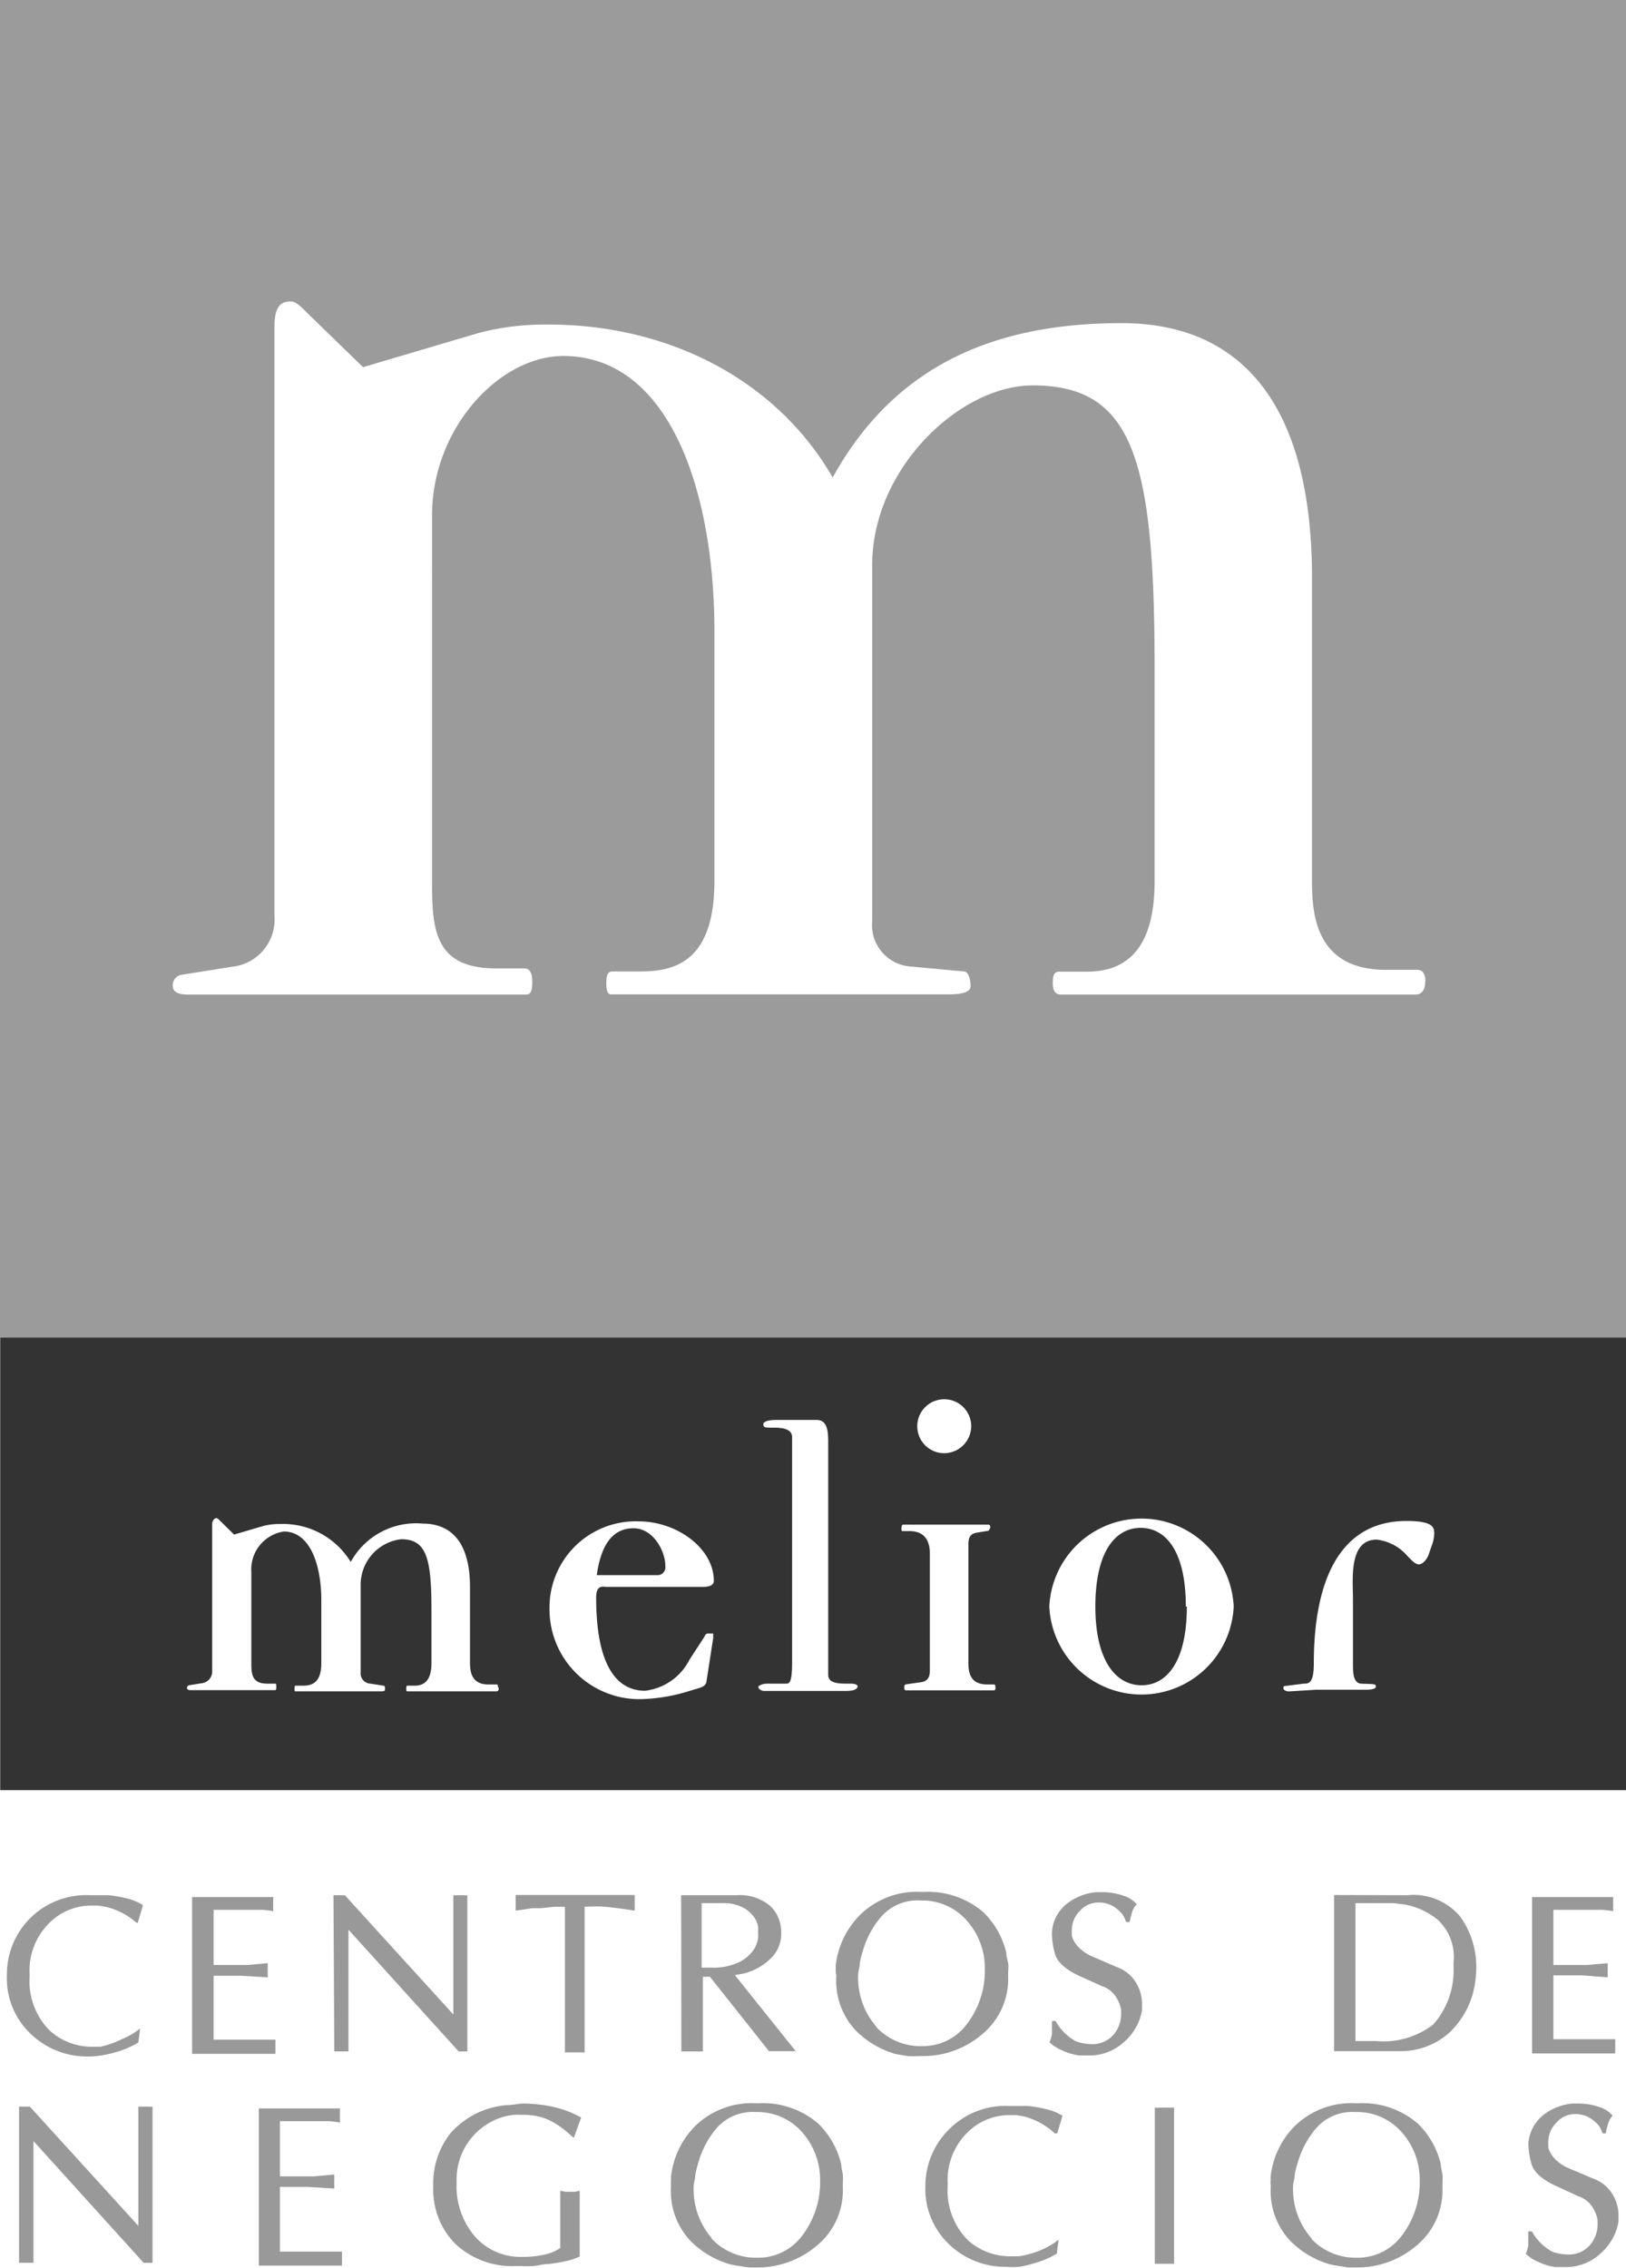
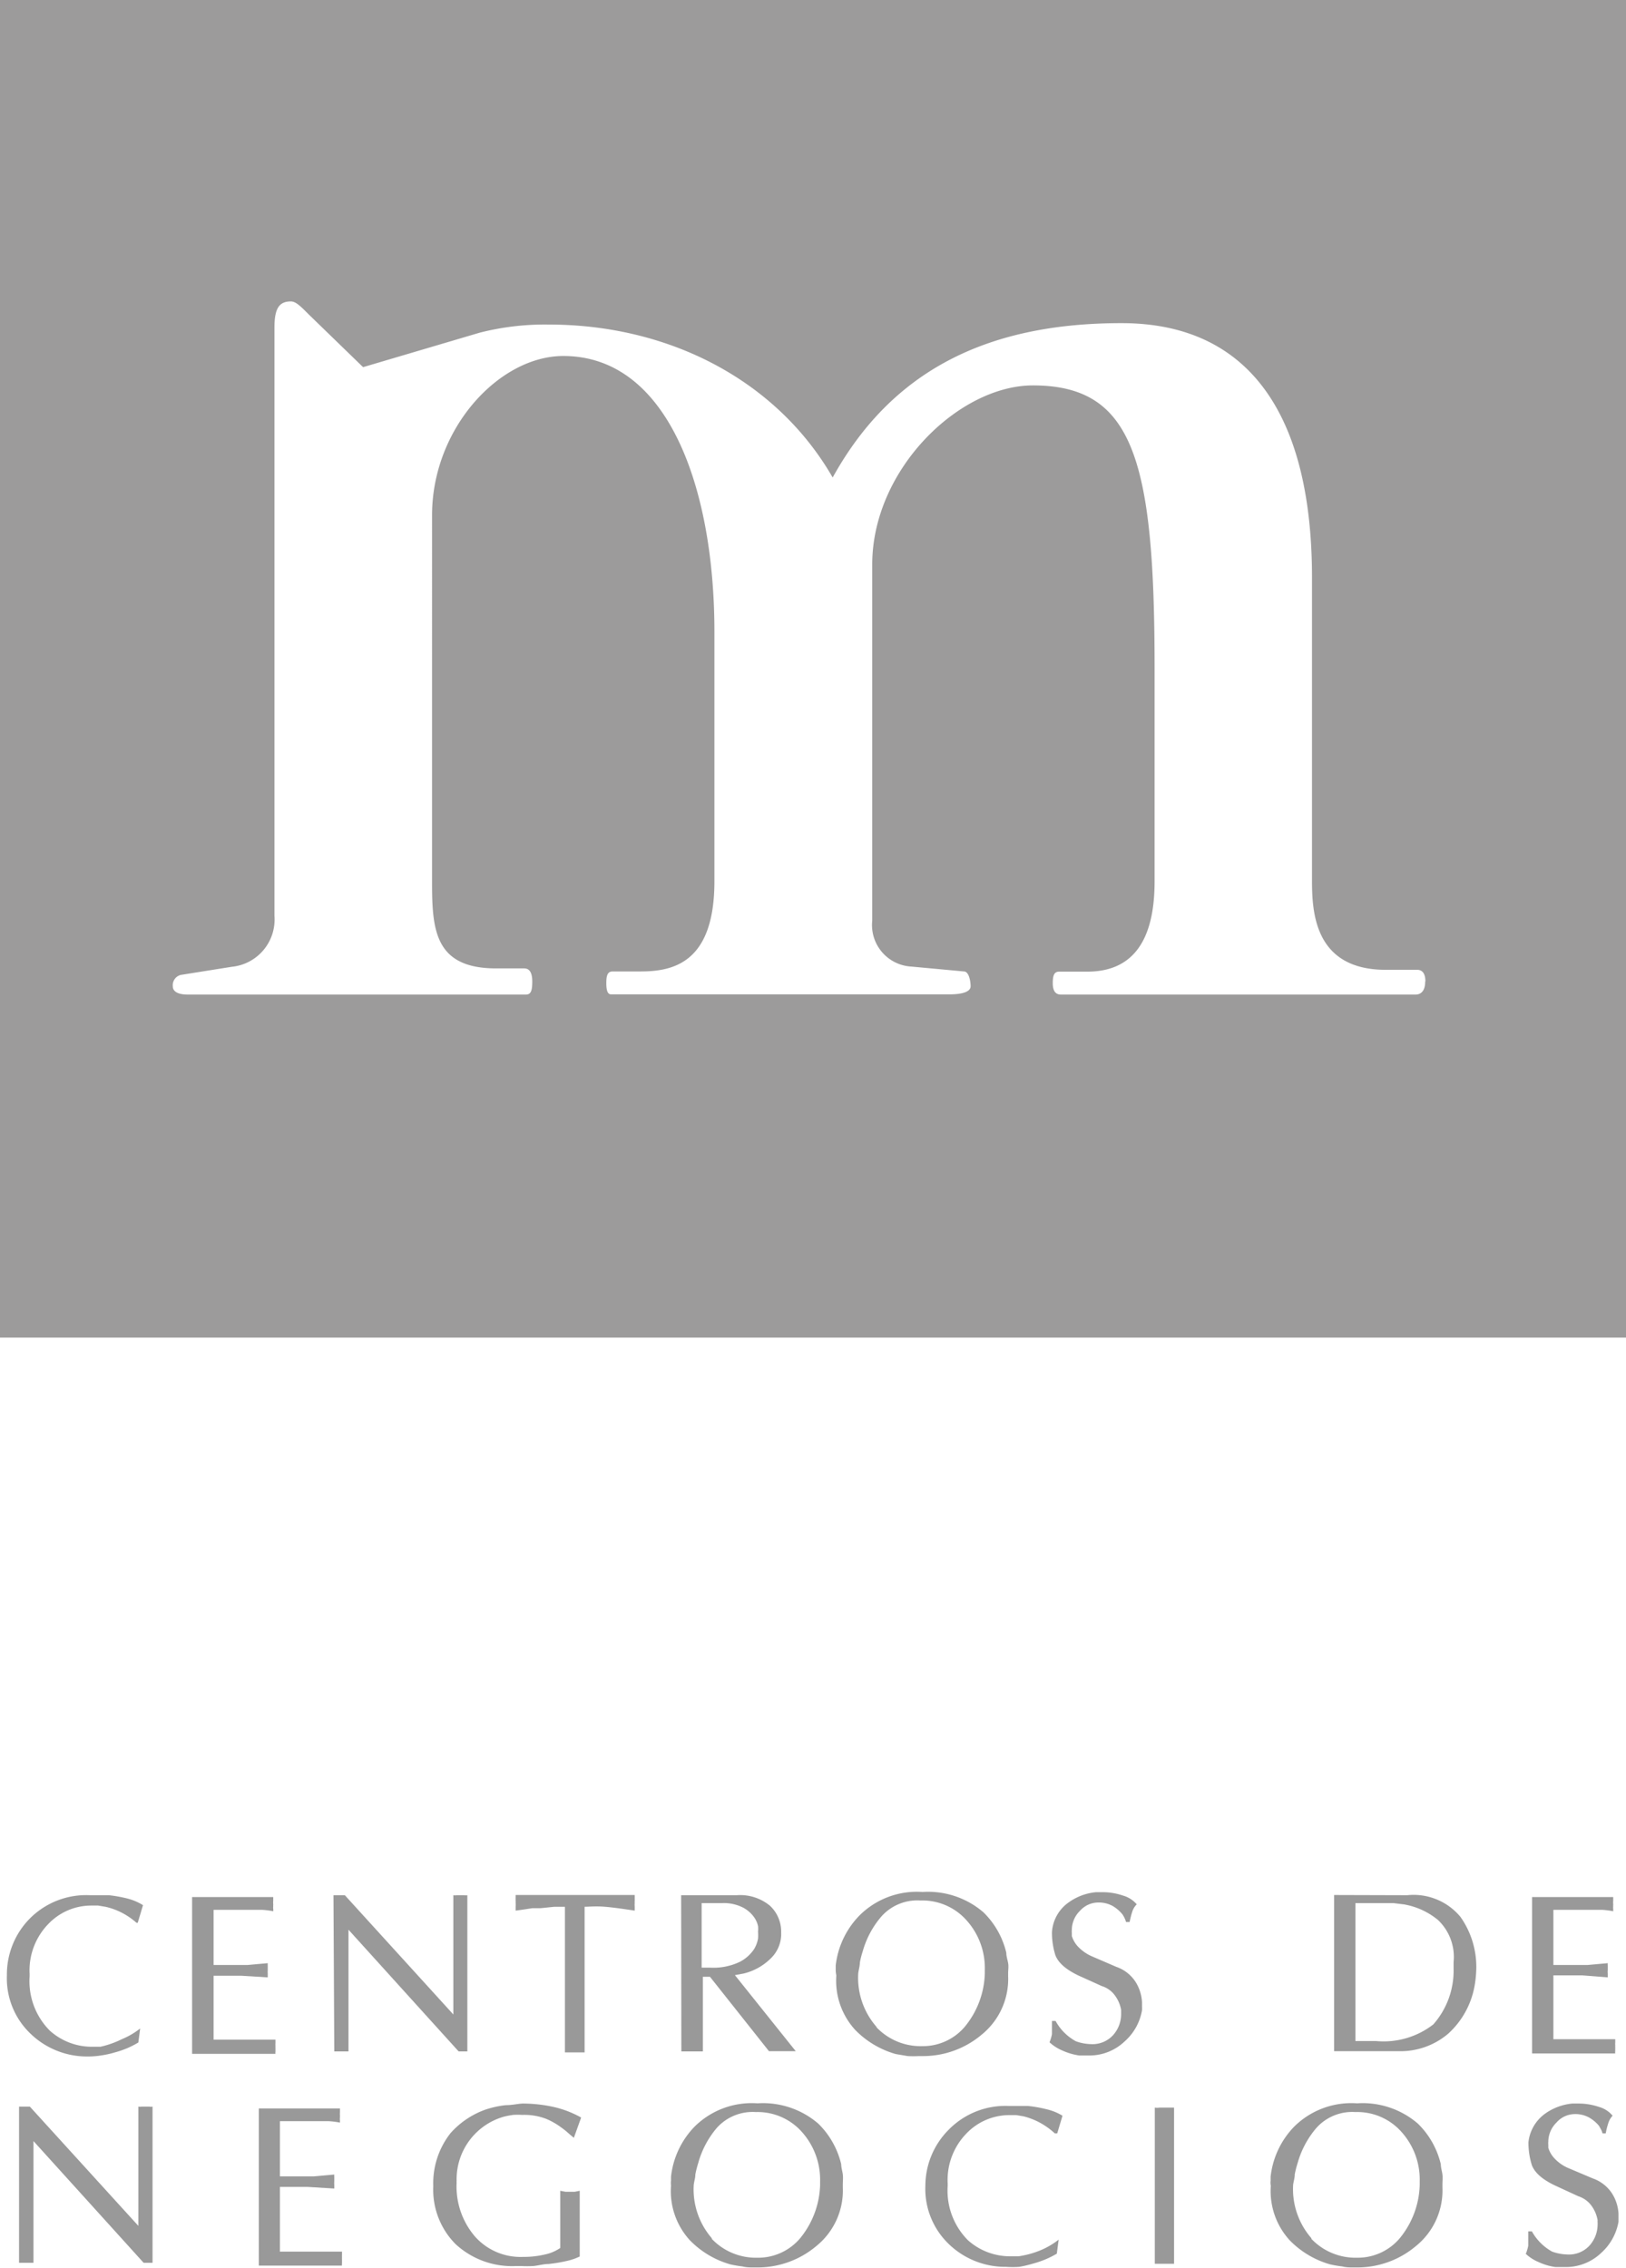
<svg xmlns="http://www.w3.org/2000/svg" id="d9389ffb-67d4-4d1d-9cd6-58211eb39e0a" data-name="Capa 1" viewBox="0 0 80.16 111.81">
  <defs>
    <style>.f1e646b4-979d-4686-87e1-787ae3ee9b5d{fill:#999;}.\32 d8ed3c9-d8c4-4142-989e-94af2ea73a05{fill:#333;}.\30 6ee6413-bb81-41e9-93b8-9c98dc6e37d0,.\33 ce305a1-82e1-4702-8bf8-d1f6b29377ba{fill:#fff;}.\30 6ee6413-bb81-41e9-93b8-9c98dc6e37d0{fill-rule:evenodd;}.\36 e300890-f532-488f-b0d6-eab4a3c164bf{fill:#9c9b9b;}</style>
  </defs>
  <title>melior</title>
  <path class="f1e646b4-979d-4686-87e1-787ae3ee9b5d" d="M1.44,94.61a3.91,3.91,0,0,1,3-1.18h.45l.48,0a6.92,6.92,0,0,1,.9.16,2.72,2.72,0,0,1,.78.33l-.26.87H6.73A3.5,3.5,0,0,0,6,94.29,3.39,3.39,0,0,0,5.2,94l-.36-.06-.36,0a2.92,2.92,0,0,0-2.09.9,3.28,3.28,0,0,0-.93,2.47v.12a3.45,3.45,0,0,0,1,2.68,3.1,3.1,0,0,0,2.06.79h.22l.21,0A4.57,4.57,0,0,0,6,100.53a3.81,3.81,0,0,0,.91-.53l-.09.69a4.51,4.51,0,0,1-.57.29,4.73,4.73,0,0,1-.59.2,4.85,4.85,0,0,1-.68.15,4.06,4.06,0,0,1-.65.05,4,4,0,0,1-2.79-1.09A3.77,3.77,0,0,1,.34,97.38,3.92,3.92,0,0,1,1.44,94.61Z" />
  <path class="f1e646b4-979d-4686-87e1-787ae3ee9b5d" d="M9.47,93.52h4l0,.18a.73.73,0,0,0,0,.17v.06a.14.14,0,0,0,0,.06.32.32,0,0,0,0,.11.62.62,0,0,1,0,.12,4.24,4.24,0,0,0-.55-.07l-.59,0H10.53v2.72H12.2l1-.09a.73.73,0,0,0,0,.12l0,.13v.09a1.13,1.13,0,0,0,0,.17l0,.19-1.3-.08H10.53v3.15h.23l.28,0h.69l.41,0,.38,0,.37,0,.38,0,.31,0,0,.08,0,.09a.71.71,0,0,0,0,.12,1.08,1.08,0,0,0,0,.11v.08l0,.12a.29.29,0,0,0,0,.1H9.47Z" />
  <path class="f1e646b4-979d-4686-87e1-787ae3ee9b5d" d="M16.44,93.43H17l5.35,5.88V93.43a.4.4,0,0,0,.16,0l.19,0,.19,0a.38.38,0,0,0,.15,0v7.7h-.43l-5.43-6v6l-.11,0-.13,0h-.09l-.17,0-.2,0Z" />
  <path class="f1e646b4-979d-4686-87e1-787ae3ee9b5d" d="M27.85,94l-.52,0-.69.07-.19,0-.21,0-.46.07-.36.05,0-.2a.89.89,0,0,0,0-.18.79.79,0,0,0,0-.1.76.76,0,0,1,0-.1.49.49,0,0,1,0-.09l0-.1h5.87l0,.1,0,.09a.75.75,0,0,1,0,.1.79.79,0,0,0,0,.1,1.14,1.14,0,0,0,0,.18l0,.2c-.53-.08-1-.15-1.46-.19S29,94,28.82,94v7.18l-.14,0h-.47l-.17,0-.1,0-.09,0Z" />
  <path class="f1e646b4-979d-4686-87e1-787ae3ee9b5d" d="M33.58,93.43h2.73a2.31,2.31,0,0,1,1.65.52,1.74,1.74,0,0,1,.55,1.31,1.67,1.67,0,0,1-.43,1.2,2.84,2.84,0,0,1-1.42.83l-.43.08,3,3.75-.16,0-.17,0h-.33l-.33,0-.33,0L35,97.45h-.35v3.68l-.13,0-.13,0h-.27l-.26,0-.27,0ZM34.71,97H35a3,3,0,0,0,1.48-.29,1.88,1.88,0,0,0,.7-.63,1.51,1.51,0,0,0,.19-.51,2.24,2.24,0,0,0,0-.35,1.22,1.22,0,0,0,0-.27,1.23,1.23,0,0,0-.15-.37,1.58,1.58,0,0,0-.55-.52,2.08,2.08,0,0,0-1.08-.24h-1V97Z" />
  <path class="f1e646b4-979d-4686-87e1-787ae3ee9b5d" d="M41.2,97.09c0-.06,0-.13,0-.2A4.2,4.2,0,0,1,42.4,94.4a4,4,0,0,1,3.08-1.13,4.18,4.18,0,0,1,3,1,4.1,4.1,0,0,1,1.13,2c0,.17.06.34.09.51s0,.33,0,.49v.15a3.53,3.53,0,0,1-1.3,2.88,4.48,4.48,0,0,1-2.92,1.06h-.17a5.51,5.51,0,0,1-.56,0l-.59-.1a4.51,4.51,0,0,1-2-1.19,3.59,3.59,0,0,1-.93-2.68C41.2,97.22,41.2,97.15,41.2,97.09Zm2,2.84a3,3,0,0,0,2.25.94,2.71,2.71,0,0,0,2.1-.94,4.32,4.32,0,0,0,1-2.64v-.18a3.51,3.51,0,0,0-.88-2.42,2.91,2.91,0,0,0-2.29-1,2.37,2.37,0,0,0-1.93.79,4.5,4.5,0,0,0-.92,1.72,4.41,4.41,0,0,0-.14.55c0,.18-.06.36-.08.53A3.67,3.67,0,0,0,43.22,99.93Z" />
  <path class="f1e646b4-979d-4686-87e1-787ae3ee9b5d" d="M52.69,93.78a2.74,2.74,0,0,1,1.35-.5h.28a3.14,3.14,0,0,1,1.05.17,1.37,1.37,0,0,1,.67.43.86.86,0,0,0-.21.33,4,4,0,0,0-.14.54h-.18a.76.76,0,0,0-.06-.17,1.39,1.39,0,0,0-.11-.2,1.79,1.79,0,0,0-.47-.41,1.41,1.41,0,0,0-.75-.18,1.21,1.21,0,0,0-.88.41,1.33,1.33,0,0,0-.4.94.76.76,0,0,0,0,.15l0,.15a1.35,1.35,0,0,0,.31.53,2.11,2.11,0,0,0,.65.46l1.23.53a1.85,1.85,0,0,1,.95.74,2.09,2.09,0,0,1,.32,1v.08c0,.05,0,.1,0,.16a1.44,1.44,0,0,1,0,.16,2.64,2.64,0,0,1-.86,1.54,2.51,2.51,0,0,1-1.79.69h-.09l-.18,0-.18,0a3.08,3.08,0,0,1-.84-.25,2.15,2.15,0,0,1-.62-.4,2,2,0,0,0,.12-.4c0-.12,0-.23,0-.34v-.31h.18a2.5,2.5,0,0,0,1,1,2.32,2.32,0,0,0,.74.14,1.37,1.37,0,0,0,1.11-.46,1.55,1.55,0,0,0,.38-1s0-.07,0-.11,0-.08,0-.12a1.7,1.7,0,0,0-.3-.7,1.25,1.25,0,0,0-.65-.47l-1.15-.52c-.65-.31-1-.64-1.14-1a3.73,3.73,0,0,1-.17-1.13A1.94,1.94,0,0,1,52.69,93.78Z" />
  <path class="f1e646b4-979d-4686-87e1-787ae3ee9b5d" d="M69.37,93.43A3,3,0,0,1,72,94.5,4.27,4.27,0,0,1,72.78,97a5.67,5.67,0,0,1-.06.75,4.29,4.29,0,0,1-.21.84,4.16,4.16,0,0,1-1.12,1.67,3.63,3.63,0,0,1-2.38.86H65.77v-7.7Zm-2.55,7.19h.45l.3,0h.28a4,4,0,0,0,2.81-.82,4,4,0,0,0,1-2.75v-.32a2.51,2.51,0,0,0-.77-2.08,3.59,3.59,0,0,0-1.69-.77l-.5-.06-.48,0h-.45l-.39,0-.33,0h-.23Z" />
  <path class="f1e646b4-979d-4686-87e1-787ae3ee9b5d" d="M75.53,93.52h4c0,.06,0,.12,0,.18a.73.73,0,0,0,0,.17v.06a.12.12,0,0,0,0,.06.29.29,0,0,0,0,.11l0,.12a4.29,4.29,0,0,0-.55-.07l-.59,0H76.58v2.72h1.68l1-.09a.52.52,0,0,0,0,.12l0,.13v.09a.76.76,0,0,0,0,.17c0,.06,0,.12,0,.19L78,97.38H76.58v3.15h.23l.27,0h.69l.42,0,.38,0,.37,0,.38,0,.31,0,0,.08s0,.06,0,.09a.43.43,0,0,0,0,.12,1.08,1.08,0,0,0,0,.11v.08a.93.93,0,0,0,0,.12.22.22,0,0,0,0,.1H75.53Z" />
  <path class="f1e646b4-979d-4686-87e1-787ae3ee9b5d" d="M.94,103.85h.53l5.35,5.88v-5.88a.37.37,0,0,0,.16,0l.19,0,.19,0a.34.34,0,0,0,.16,0v7.7H7.08l-5.43-6v6l-.12,0-.13,0H1.31l-.17,0-.2,0Z" />
  <path class="f1e646b4-979d-4686-87e1-787ae3ee9b5d" d="M12.76,103.94h4c0,.06,0,.12,0,.18a1,1,0,0,0,0,.17v.06a.14.14,0,0,0,0,.06.26.26,0,0,0,0,.11l0,.12a4,4,0,0,0-.55-.07l-.59,0H13.8v2.72h1.68l1-.09a.33.33,0,0,0,0,.11s0,.09,0,.13v.09a.85.85,0,0,0,0,.17c0,.06,0,.12,0,.19l-1.31-.08H13.8V111H14l.28,0H15l.42,0,.38,0,.37,0,.38,0,.31,0,0,.07,0,.09a.7.7,0,0,0,0,.11,1.07,1.07,0,0,0,0,.12v.08l0,.12a.25.25,0,0,0,0,.1H12.76Z" />
  <path class="f1e646b4-979d-4686-87e1-787ae3ee9b5d" d="M22.21,105.16A4.17,4.17,0,0,1,23.93,104a4.77,4.77,0,0,1,1-.22c.32,0,.59-.07.83-.08a7.1,7.1,0,0,1,1.45.15,5.06,5.06,0,0,1,1.44.54l-.36,1-.26-.22a3.09,3.09,0,0,0-.32-.26,3.58,3.58,0,0,0-.77-.45,3,3,0,0,0-1.19-.2,3.2,3.2,0,0,0-.45,0,4,4,0,0,0-.47.09,3.21,3.21,0,0,0-2.32,3.11.27.27,0,0,1,0,.06.42.42,0,0,0,0,.06.35.35,0,0,1,0,.05.27.27,0,0,0,0,0,3.78,3.78,0,0,0,.91,2.63,3,3,0,0,0,2.36,1,4.59,4.59,0,0,0,1.09-.12,2.12,2.12,0,0,0,.75-.32V108l.26.05h.45l.25-.05v3.24a2.85,2.85,0,0,1-.64.22,7.48,7.48,0,0,1-.9.15c-.25,0-.51.08-.75.1a5.35,5.35,0,0,1-.61,0h-.22a4.1,4.1,0,0,1-3-1.08,3.8,3.8,0,0,1-1.1-2.85A4,4,0,0,1,22.21,105.16Z" />
  <path class="f1e646b4-979d-4686-87e1-787ae3ee9b5d" d="M33.08,107.51c0-.06,0-.13,0-.2a4.19,4.19,0,0,1,1.18-2.49,4,4,0,0,1,3.08-1.13,4.17,4.17,0,0,1,3,1,4.12,4.12,0,0,1,1.13,2c0,.17.06.34.08.51s0,.33,0,.49v.15a3.52,3.52,0,0,1-1.3,2.88,4.49,4.49,0,0,1-2.92,1.06h-.17c-.18,0-.37,0-.56-.05a5.94,5.94,0,0,1-.59-.1,4.5,4.5,0,0,1-2-1.19,3.58,3.58,0,0,1-.93-2.68C33.07,107.64,33.07,107.57,33.08,107.51Zm2,2.85a3,3,0,0,0,2.25.94,2.71,2.71,0,0,0,2.1-.94,4.34,4.34,0,0,0,1-2.64v-.18a3.53,3.53,0,0,0-.88-2.42,2.92,2.92,0,0,0-2.29-1,2.37,2.37,0,0,0-1.93.79,4.54,4.54,0,0,0-.91,1.73,5.14,5.14,0,0,0-.14.55c0,.18-.06.35-.08.52A3.68,3.68,0,0,0,35.1,110.35Z" />
  <path class="f1e646b4-979d-4686-87e1-787ae3ee9b5d" d="M46.76,105a3.91,3.91,0,0,1,3-1.18h.45l.48,0a6.64,6.64,0,0,1,.9.16,2.71,2.71,0,0,1,.79.32l-.26.87H52a3.63,3.63,0,0,0-.74-.53,3.49,3.49,0,0,0-.8-.31l-.36-.06-.36,0a2.93,2.93,0,0,0-2.09.9,3.28,3.28,0,0,0-.93,2.47v.12a3.46,3.46,0,0,0,1,2.68,3.11,3.11,0,0,0,2.06.79H50l.21,0a4.51,4.51,0,0,0,1.07-.29,3.79,3.79,0,0,0,.91-.53l-.09.69a4.72,4.72,0,0,1-.58.29,5.09,5.09,0,0,1-.59.2,5.87,5.87,0,0,1-.68.16,4.47,4.47,0,0,1-.65,0,4,4,0,0,1-2.79-1.09,3.77,3.77,0,0,1-1.19-2.92A3.92,3.92,0,0,1,46.76,105Z" />
  <path class="f1e646b4-979d-4686-87e1-787ae3ee9b5d" d="M57.16,103.9l.25,0h.1l.2,0,.17,0v7.7l-.17,0-.2,0h-.1l-.25,0-.23,0v-7.7A.72.72,0,0,0,57.16,103.9Z" />
  <path class="f1e646b4-979d-4686-87e1-787ae3ee9b5d" d="M62.64,107.51c0-.06,0-.13,0-.2a4.19,4.19,0,0,1,1.18-2.49,4,4,0,0,1,3.08-1.13,4.16,4.16,0,0,1,3,1,4.12,4.12,0,0,1,1.13,2c0,.17.06.34.08.51s0,.33,0,.49v.15a3.52,3.52,0,0,1-1.3,2.88,4.48,4.48,0,0,1-2.91,1.06h-.17c-.18,0-.37,0-.56-.05a5.72,5.72,0,0,1-.59-.1,4.49,4.49,0,0,1-2-1.19,3.59,3.59,0,0,1-.93-2.68C62.63,107.64,62.63,107.57,62.64,107.51Zm2,2.85a3,3,0,0,0,2.25.94,2.71,2.71,0,0,0,2.1-.94,4.32,4.32,0,0,0,1-2.64v-.18a3.51,3.51,0,0,0-.88-2.42,2.91,2.91,0,0,0-2.29-1,2.37,2.37,0,0,0-1.93.79,4.54,4.54,0,0,0-.92,1.73,4.79,4.79,0,0,0-.14.55c0,.18-.06.35-.08.52A3.68,3.68,0,0,0,64.66,110.35Z" />
  <path class="f1e646b4-979d-4686-87e1-787ae3ee9b5d" d="M76.17,104.2a2.76,2.76,0,0,1,1.34-.5h.28a3.14,3.14,0,0,1,1.05.17,1.34,1.34,0,0,1,.66.43.9.9,0,0,0-.2.33,3.67,3.67,0,0,0-.14.54H79a.68.68,0,0,0-.06-.17l-.11-.2a1.8,1.8,0,0,0-.47-.4,1.4,1.4,0,0,0-.75-.18,1.21,1.21,0,0,0-.88.42,1.33,1.33,0,0,0-.4.94.67.67,0,0,0,0,.15l0,.15a1.31,1.31,0,0,0,.31.53,2,2,0,0,0,.65.46l1.23.52a1.87,1.87,0,0,1,.95.74,2.06,2.06,0,0,1,.32,1v.08c0,.05,0,.11,0,.16s0,.11,0,.16a2.69,2.69,0,0,1-.86,1.54,2.52,2.52,0,0,1-1.8.69h-.09l-.18,0-.18,0a2.94,2.94,0,0,1-.84-.25,2.13,2.13,0,0,1-.62-.4,2,2,0,0,0,.12-.4c0-.12,0-.23,0-.35V110h.18a2.55,2.55,0,0,0,1,1,2.37,2.37,0,0,0,.74.14,1.37,1.37,0,0,0,1.12-.46,1.56,1.56,0,0,0,.38-1,.92.92,0,0,0,0-.11,1,1,0,0,1,0-.12,1.7,1.7,0,0,0-.3-.71,1.29,1.29,0,0,0-.65-.47l-1.15-.53c-.65-.31-1-.64-1.14-1a3.69,3.69,0,0,1-.17-1.13A2,2,0,0,1,76.17,104.2Z" />
-   <rect class="2d8ed3c9-d8c4-4142-989e-94af2ea73a05" x="0.01" y="65.47" width="80.15" height="22.78" />
-   <path class="3ce305a1-82e1-4702-8bf8-d1f6b29377ba" d="M24.55,83.18c0-.1,0-.14-.1-.14h-.38c-.88,0-.9-.72-.9-1.11v-3.7c0-2.07-.83-3.12-2.33-3.12A3.67,3.67,0,0,0,17.29,77a3.91,3.91,0,0,0-3.48-1.87,3.14,3.14,0,0,0-.84.1l-1.43.42L10.88,75c-.1-.1-.16-.16-.22-.16s-.2.08-.2.32v7.2a.58.58,0,0,1-.52.62l-.62.1a.13.13,0,0,0-.1.14c0,.06.06.1.18.1h4.14c.06,0,.08,0,.08-.16s0-.16-.1-.16h-.35c-.74,0-.78-.46-.78-1v-4.5a1.89,1.89,0,0,1,1.6-2c1.29,0,1.85,1.63,1.85,3.38V82c0,1-.51,1.1-.91,1.1H14.6c-.06,0-.08,0-.08.14s0,.14.06.14h4.14c.18,0,.26,0,.26-.1s0-.18-.08-.18L18.26,83a.51.51,0,0,1-.48-.57V78.07a2.26,2.26,0,0,1,2-2.19c1.23,0,1.49.91,1.49,3.46V82c0,.74-.28,1.1-.82,1.1h-.34c-.06,0-.08,0-.08.14s0,.14.1.14h4.34c.08,0,.12-.06.12-.16" />
+   <path class="3ce305a1-82e1-4702-8bf8-d1f6b29377ba" d="M24.55,83.18c0-.1,0-.14-.1-.14h-.38c-.88,0-.9-.72-.9-1.11v-3.7c0-2.07-.83-3.12-2.33-3.12a3.91,3.91,0,0,0-3.48-1.87,3.14,3.14,0,0,0-.84.1l-1.43.42L10.88,75c-.1-.1-.16-.16-.22-.16s-.2.08-.2.32v7.2a.58.58,0,0,1-.52.62l-.62.1a.13.13,0,0,0-.1.14c0,.06.06.1.18.1h4.14c.06,0,.08,0,.08-.16s0-.16-.1-.16h-.35c-.74,0-.78-.46-.78-1v-4.5a1.89,1.89,0,0,1,1.6-2c1.29,0,1.85,1.63,1.85,3.38V82c0,1-.51,1.1-.91,1.1H14.6c-.06,0-.08,0-.08.14s0,.14.06.14h4.14c.18,0,.26,0,.26-.1s0-.18-.08-.18L18.26,83a.51.51,0,0,1-.48-.57V78.07a2.26,2.26,0,0,1,2-2.19c1.23,0,1.49.91,1.49,3.46V82c0,.74-.28,1.1-.82,1.1h-.34c-.06,0-.08,0-.08.14s0,.14.1.14h4.34c.08,0,.12-.06.12-.16" />
  <path class="06ee6413-bb81-41e9-93b8-9c98dc6e37d0" d="M35.16,80.75c0-.12,0-.22,0-.22l-.24,0c-.08,0-.12,0-.22.2l-.71,1.09a2.82,2.82,0,0,1-2.19,1.53c-1.29,0-2.41-1.06-2.41-4.6,0-.65.36-.52.5-.52h4.76c.36,0,.54-.1.54-.3,0-1.61-1.83-2.93-3.7-2.93a4.25,4.25,0,0,0-4.4,4.3,4.43,4.43,0,0,0,4.63,4.46,8.67,8.67,0,0,0,2.27-.4c.5-.16.81-.18.84-.48ZM32.8,77.21a.39.39,0,0,1-.44.44H29.93c-.08,0-.25,0-.51,0,.22-1.57.83-2.31,1.81-2.31s1.57,1.13,1.57,1.85" />
  <path class="3ce305a1-82e1-4702-8bf8-d1f6b29377ba" d="M42.29,83.16c0-.1-.12-.16-.36-.16h-.24c-.56,0-.86-.1-.86-.44V71c0-.7-.18-1-.56-1h-2c-.42,0-.64.08-.64.22s.1.16.3.16h.26c.58,0,.86.16.86.46V82c0,1-.16,1-.3,1L37.8,83c-.2,0-.42.1-.42.16s.1.2.3.2l1.89,0,2.13,0c.38,0,.58-.08.58-.24" />
  <path class="06ee6413-bb81-41e9-93b8-9c98dc6e37d0" d="M47.88,70.31a1.33,1.33,0,1,0-1.33,1.33,1.34,1.34,0,0,0,1.33-1.33m1.19,12.87c0-.1,0-.14-.1-.14h-.3c-.87,0-.93-.62-.93-1.11V76.16c0-.36.08-.54.4-.6l.6-.1s.08-.12.08-.16,0-.14-.1-.14H44.5s-.06.06-.06.18,0,.14.08.14h.32c.64,0,1,.36,1,1.1v5.79c0,.32-.12.52-.44.56l-.7.1c-.12,0-.12.1-.12.16s0,.14.1.14H49c.06,0,.08-.06.08-.16" />
  <path class="06ee6413-bb81-41e9-93b8-9c98dc6e37d0" d="M60.82,79.2a4.55,4.55,0,0,0-9.09,0,4.55,4.55,0,0,0,9.09,0m-2.31,0c0,2.73-1,3.88-2.23,3.88S54,81.93,54,79.2s1-3.88,2.23-3.88,2.23,1.13,2.23,3.88" />
  <path class="3ce305a1-82e1-4702-8bf8-d1f6b29377ba" d="M70.7,75.52c0-.36-.34-.54-1.39-.54C66,75,64.77,78,64.77,82c0,1-.26,1-.5,1l-.94.12c-.06,0-.06.08-.06.12s.1.16.32.14l1.29-.08h2.47c.32,0,.48-.06.48-.16s-.06-.1-.18-.12L67.08,83c-.38-.06-.38-.56-.38-1V78.84c0-1-.22-2.94,1.17-2.94a2.36,2.36,0,0,1,1.51.8c.32.34.44.42.57.42s.38-.16.5-.54l.2-.58a2.34,2.34,0,0,0,.06-.48" />
  <rect class="6e300890-f532-488f-b0d6-eab4a3c164bf" width="80.16" height="65.94" />
  <path class="3ce305a1-82e1-4702-8bf8-d1f6b29377ba" d="M70.27,48.38c0-.4-.16-.57-.4-.57H68.32c-3.56,0-3.64-2.91-3.64-4.45V28.48c0-8.33-3.32-12.55-9.39-12.55-6.64,0-11.33,2.35-14.24,7.61C38.3,18.76,33,16,27.05,16a13,13,0,0,0-3.4.4l-5.75,1.7-2.67-2.59c-.4-.4-.64-.65-.89-.65-.57,0-.81.33-.81,1.29v29a2.34,2.34,0,0,1-2.1,2.51l-2.51.4a.52.52,0,0,0-.4.57c0,.24.24.4.73.4H25.92c.24,0,.32-.16.32-.64s-.16-.65-.4-.65H24.46c-3,0-3.16-1.86-3.16-4.21V25.4c0-4.29,3.32-7.85,6.47-7.85,5.18,0,7.45,6.55,7.45,13.59v12.3c0,4-2,4.45-3.64,4.45H30.21c-.24,0-.32.16-.32.57s.08.56.24.56H46.8c.73,0,1.05-.16,1.05-.4s-.08-.73-.33-.73l-2.59-.24A2.05,2.05,0,0,1,43,45.39V27.83C43,23.14,47.28,19,50.92,19c4.94,0,6,3.64,6,13.92V43.45c0,3-1.13,4.45-3.32,4.45H52.22c-.24,0-.32.16-.32.57s.16.56.4.56H69.78c.32,0,.48-.24.48-.64" />
</svg>